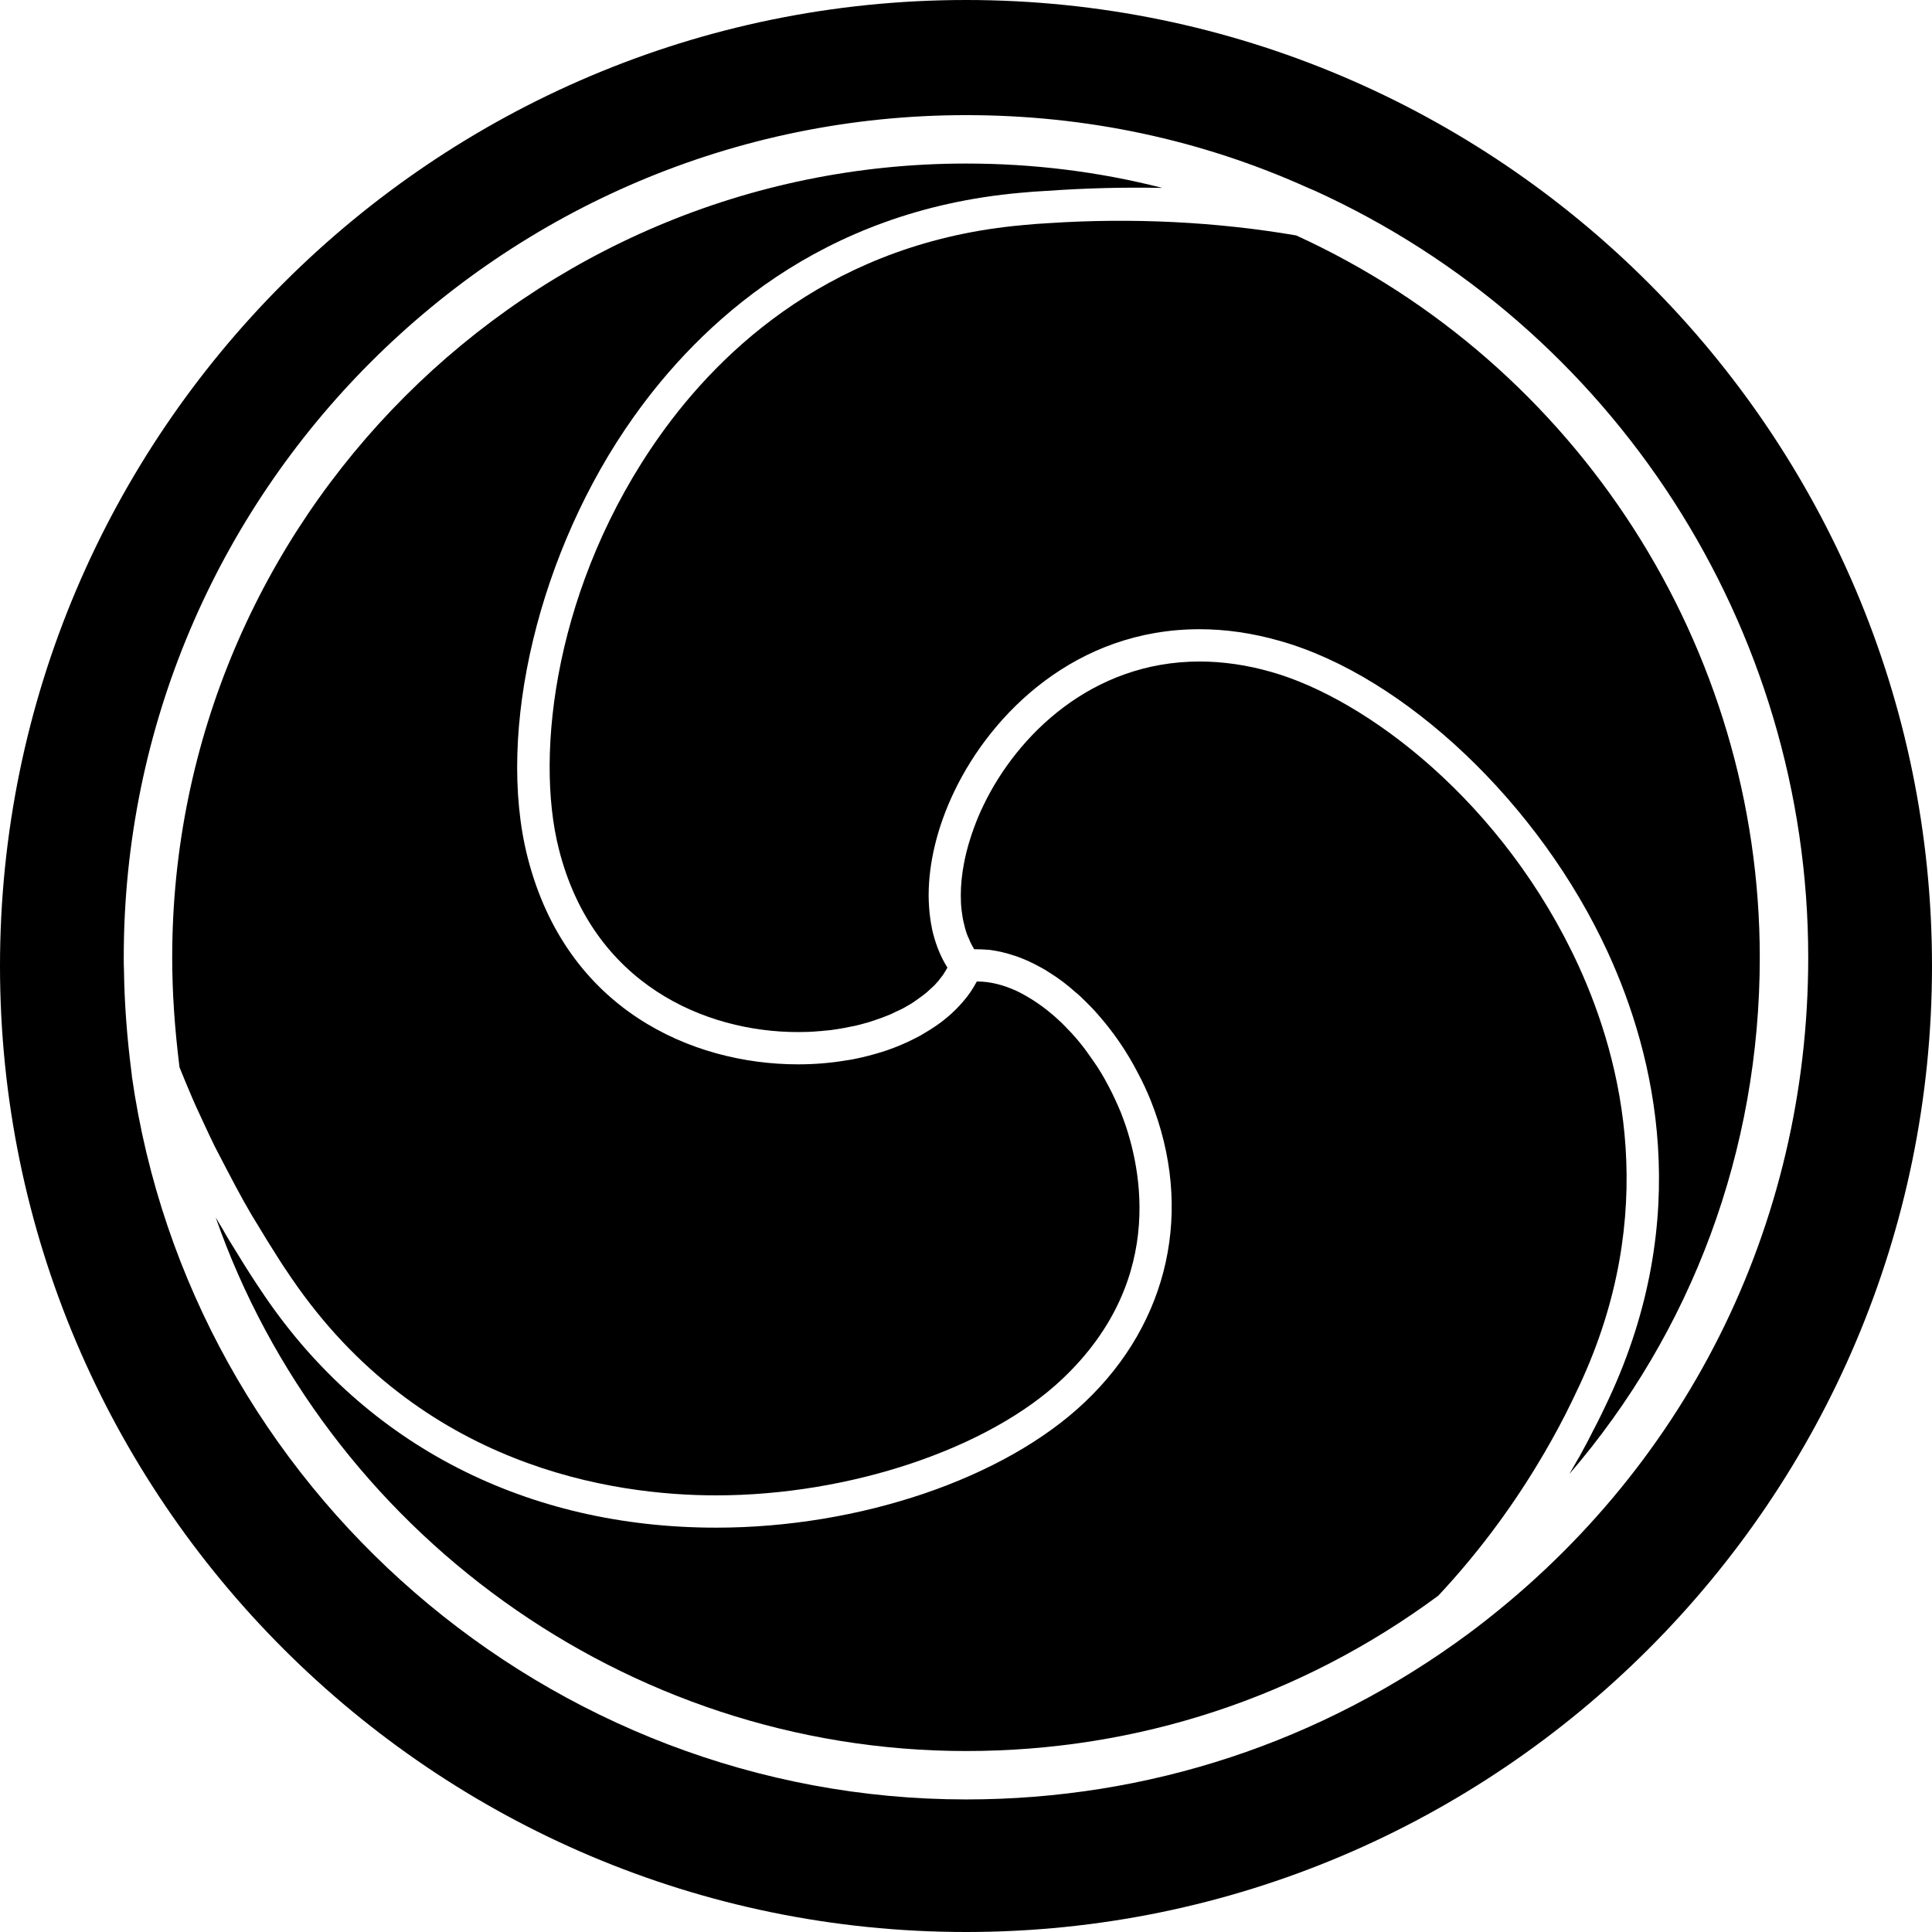
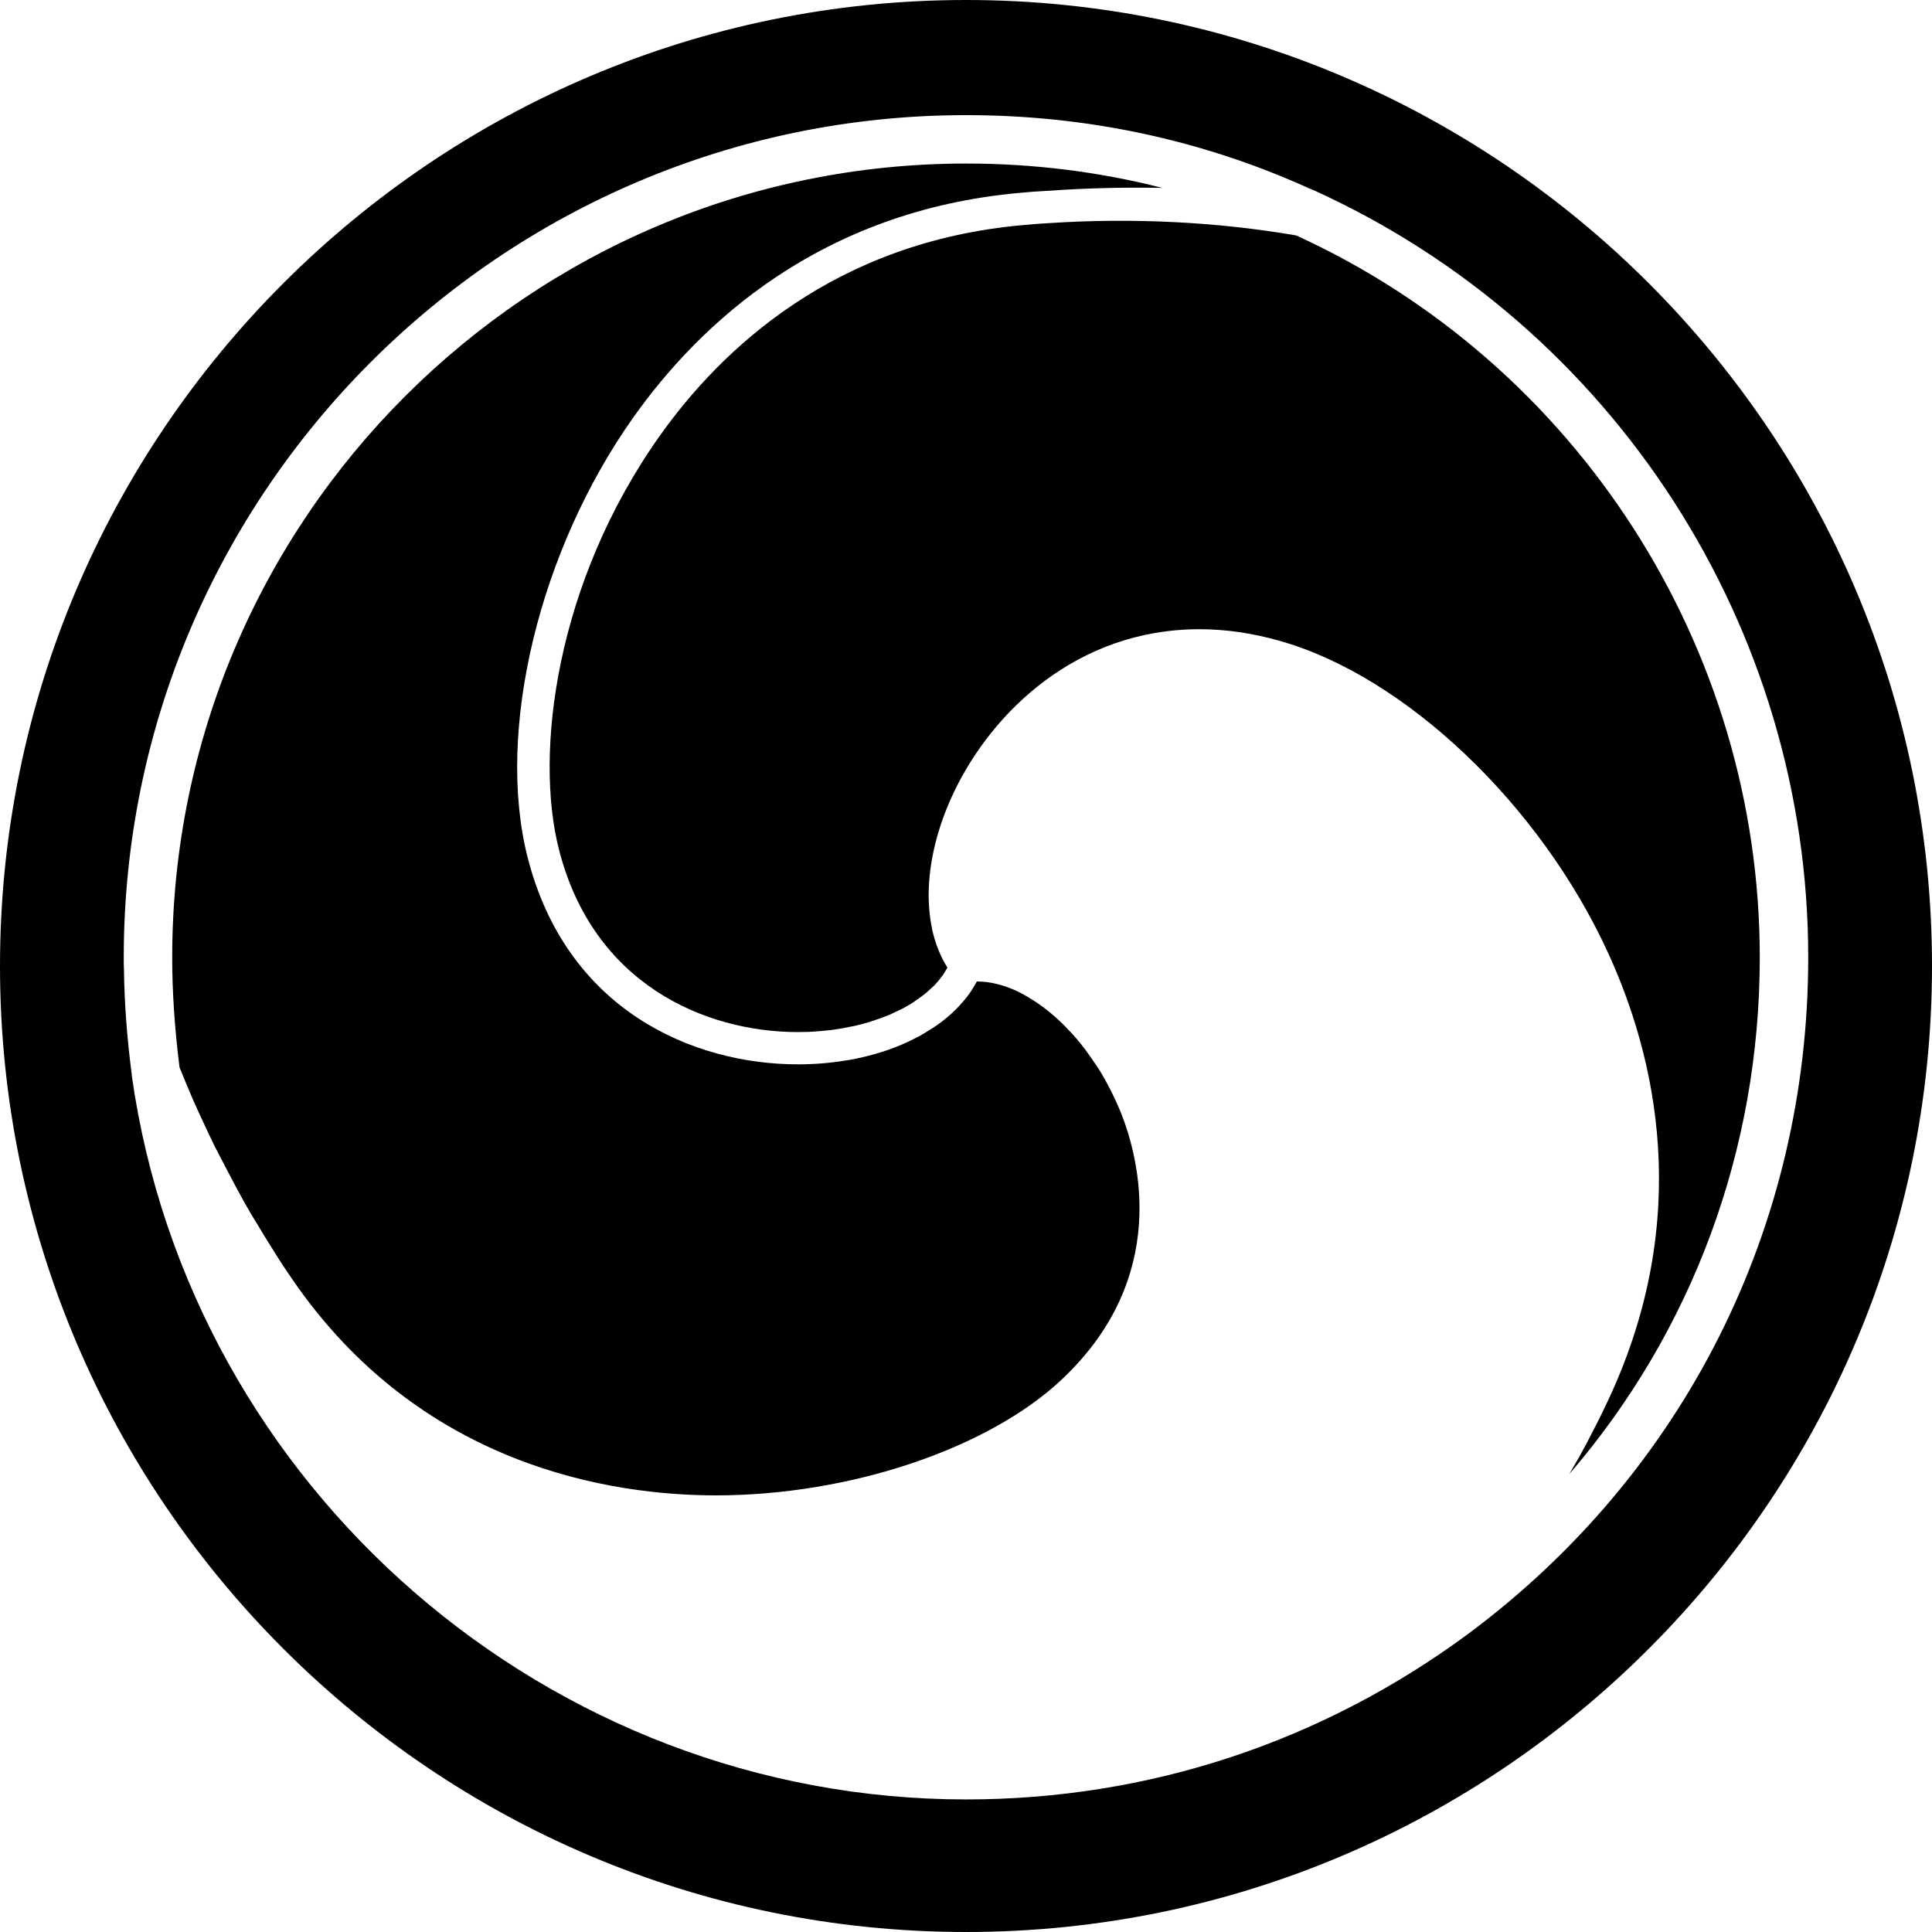
<svg xmlns="http://www.w3.org/2000/svg" width="91" height="91" viewBox="0 0 91 91" fill="none">
  <path d="M45.505 0C20.416 0 0 20.414 0 45.5C0 70.586 20.416 91 45.505 91C70.594 91 91 70.586 91 45.5C91 20.414 70.594 0 45.505 0ZM69.175 76.942C62.241 82.07 54.072 84.756 45.505 84.756C25.87 84.756 8.981 70.12 6.214 50.71L6.204 50.598C5.98 48.875 5.858 47.233 5.839 45.672C5.829 45.5 5.829 45.287 5.829 45.095C5.829 23.221 23.629 5.423 45.505 5.423C51.161 5.423 56.585 6.578 61.633 8.859L61.876 8.96C76.038 15.386 85.17 29.566 85.17 45.095C85.171 57.764 79.342 69.37 69.175 76.942Z" fill="black" />
-   <path d="M74.395 65.255C74.183 65.711 73.96 66.167 73.737 66.613C73.322 67.424 72.875 68.225 72.4 69.005C71.07 71.205 69.509 73.273 67.747 75.158C61.259 79.952 53.575 82.476 45.506 82.476C29.439 82.476 15.308 72.066 10.158 57.339C10.261 57.511 10.361 57.694 10.473 57.866C10.686 58.251 10.918 58.626 11.153 59.001C11.578 59.701 12.014 60.38 12.47 61.049C17.264 68.083 24.817 71.955 33.728 71.955C40.489 71.955 47.302 69.644 51.093 66.046C55.077 62.275 56.242 56.964 54.205 51.845C54.032 51.42 53.84 50.994 53.627 50.599C53.09 49.544 52.431 48.592 51.702 47.771C51.539 47.578 51.357 47.396 51.184 47.223C51.001 47.041 50.829 46.869 50.648 46.727C50.282 46.402 49.917 46.118 49.531 45.875C49.349 45.754 49.156 45.632 48.955 45.531C48.569 45.318 48.183 45.145 47.789 45.014C47.779 45.014 47.779 45.014 47.779 45.014C47.394 44.882 46.997 44.791 46.613 44.74C46.37 44.72 46.127 44.71 45.893 44.71H45.883C45.873 44.7 45.862 44.679 45.862 44.669C45.771 44.517 45.69 44.365 45.63 44.193C45.608 44.162 45.599 44.142 45.589 44.112C45.518 43.939 45.457 43.747 45.417 43.554C45.355 43.341 45.325 43.118 45.295 42.895C45.265 42.662 45.255 42.419 45.255 42.176C45.255 41.689 45.305 41.182 45.407 40.655C45.538 39.956 45.771 39.216 46.076 38.476C46.156 38.294 46.237 38.101 46.329 37.919C47.9 34.655 51.408 31.158 56.506 31.158C57.59 31.158 58.726 31.32 59.862 31.645C64.362 32.911 70.82 37.787 74.358 45.5C76.443 50.061 78.156 57.187 74.395 65.255Z" fill="black" />
  <path d="M29.844 19.643C25.394 25.907 23.346 34.432 24.846 40.361C26.671 47.568 32.622 50.132 37.589 50.132C38.359 50.132 39.109 50.071 39.829 49.95C40.071 49.919 40.306 49.869 40.538 49.818C40.762 49.767 40.994 49.706 41.207 49.646C41.431 49.585 41.653 49.514 41.856 49.443C42.282 49.291 42.687 49.119 43.062 48.926C43.254 48.835 43.437 48.733 43.609 48.622C43.782 48.521 43.954 48.409 44.116 48.298C44.278 48.186 44.44 48.065 44.582 47.943C44.734 47.821 44.876 47.689 45.008 47.558C45.14 47.426 45.273 47.284 45.383 47.152C45.505 47.01 45.616 46.868 45.718 46.716C45.82 46.564 45.91 46.412 45.992 46.26C46.002 46.25 46.002 46.24 46.013 46.23C46.013 46.23 46.023 46.23 46.034 46.23C46.642 46.23 47.271 46.392 47.909 46.686C48.548 47 49.197 47.436 49.805 47.993C49.956 48.125 50.109 48.277 50.25 48.429C50.555 48.733 50.828 49.058 51.091 49.402C51.223 49.585 51.356 49.767 51.488 49.96C51.751 50.325 51.983 50.72 52.196 51.126C52.42 51.541 52.612 51.967 52.795 52.403C53.657 54.572 55.117 60.147 50.037 64.951C46.57 68.235 40.022 70.434 33.727 70.434C28.861 70.434 19.798 69.107 13.727 60.197C13.463 59.812 13.199 59.417 12.956 59.021C12.702 58.626 12.46 58.231 12.217 57.825C11.963 57.42 11.73 57.025 11.497 56.609C11.061 55.839 10.159 54.075 10.108 53.984C9.926 53.599 9.733 53.214 9.561 52.828C9.358 52.392 9.155 51.957 8.973 51.521C8.861 51.267 8.517 50.426 8.456 50.274C8.223 48.409 8.111 46.716 8.111 45.095C8.111 24.478 24.888 7.703 45.507 7.703C48.669 7.703 51.761 8.089 54.742 8.849H54.599C52.927 8.818 51.143 8.859 49.298 8.991H49.288C48.882 9.011 48.476 9.041 48.05 9.082C38.602 9.923 32.936 15.285 29.844 19.643Z" fill="black" />
  <path d="M75.774 65.894C79.778 57.309 77.964 49.717 75.734 44.862C72.53 37.878 66.173 31.847 60.275 30.185C58.997 29.82 57.73 29.637 56.502 29.637C50.695 29.637 46.73 33.57 44.956 37.26C44.145 38.942 43.74 40.645 43.74 42.186C43.74 42.368 43.751 42.551 43.761 42.723C43.771 42.895 43.792 43.068 43.812 43.23C43.832 43.372 43.852 43.514 43.883 43.655C43.903 43.767 43.923 43.878 43.953 43.98C44.105 44.568 44.328 45.105 44.622 45.571V45.581C44.561 45.693 44.49 45.804 44.419 45.916C44.338 46.027 44.258 46.129 44.177 46.23C44.166 46.24 44.156 46.26 44.136 46.27C44.045 46.382 43.944 46.483 43.821 46.585C43.711 46.696 43.589 46.798 43.466 46.889C43.345 46.98 43.213 47.071 43.081 47.163C42.959 47.254 42.838 47.325 42.706 47.396C42.544 47.497 42.371 47.578 42.189 47.659C42.037 47.74 41.874 47.811 41.703 47.872C41.55 47.933 41.388 47.994 41.226 48.044C41.033 48.115 40.83 48.176 40.628 48.227C40.444 48.277 40.253 48.328 40.059 48.358C39.868 48.399 39.664 48.44 39.461 48.47C39.34 48.49 39.229 48.5 39.117 48.521C39.005 48.531 38.894 48.541 38.782 48.551C38.711 48.561 38.63 48.571 38.559 48.571C38.244 48.602 37.92 48.612 37.586 48.612C33.197 48.612 27.925 46.342 26.324 39.996C25.168 35.466 26.172 27.438 31.078 20.525C33.986 16.43 39.319 11.383 48.189 10.602C48.594 10.562 48.99 10.531 49.385 10.511C53.339 10.248 57.323 10.45 61.053 11.089C74.322 17.16 82.888 30.499 82.888 45.095C82.888 54.197 79.685 62.731 73.917 69.431C74.059 69.188 74.201 68.934 74.343 68.691C74.373 68.65 74.393 68.61 74.414 68.57C74.646 68.154 74.869 67.728 75.082 67.302C75.328 66.836 75.551 66.37 75.774 65.894Z" fill="black" />
</svg>